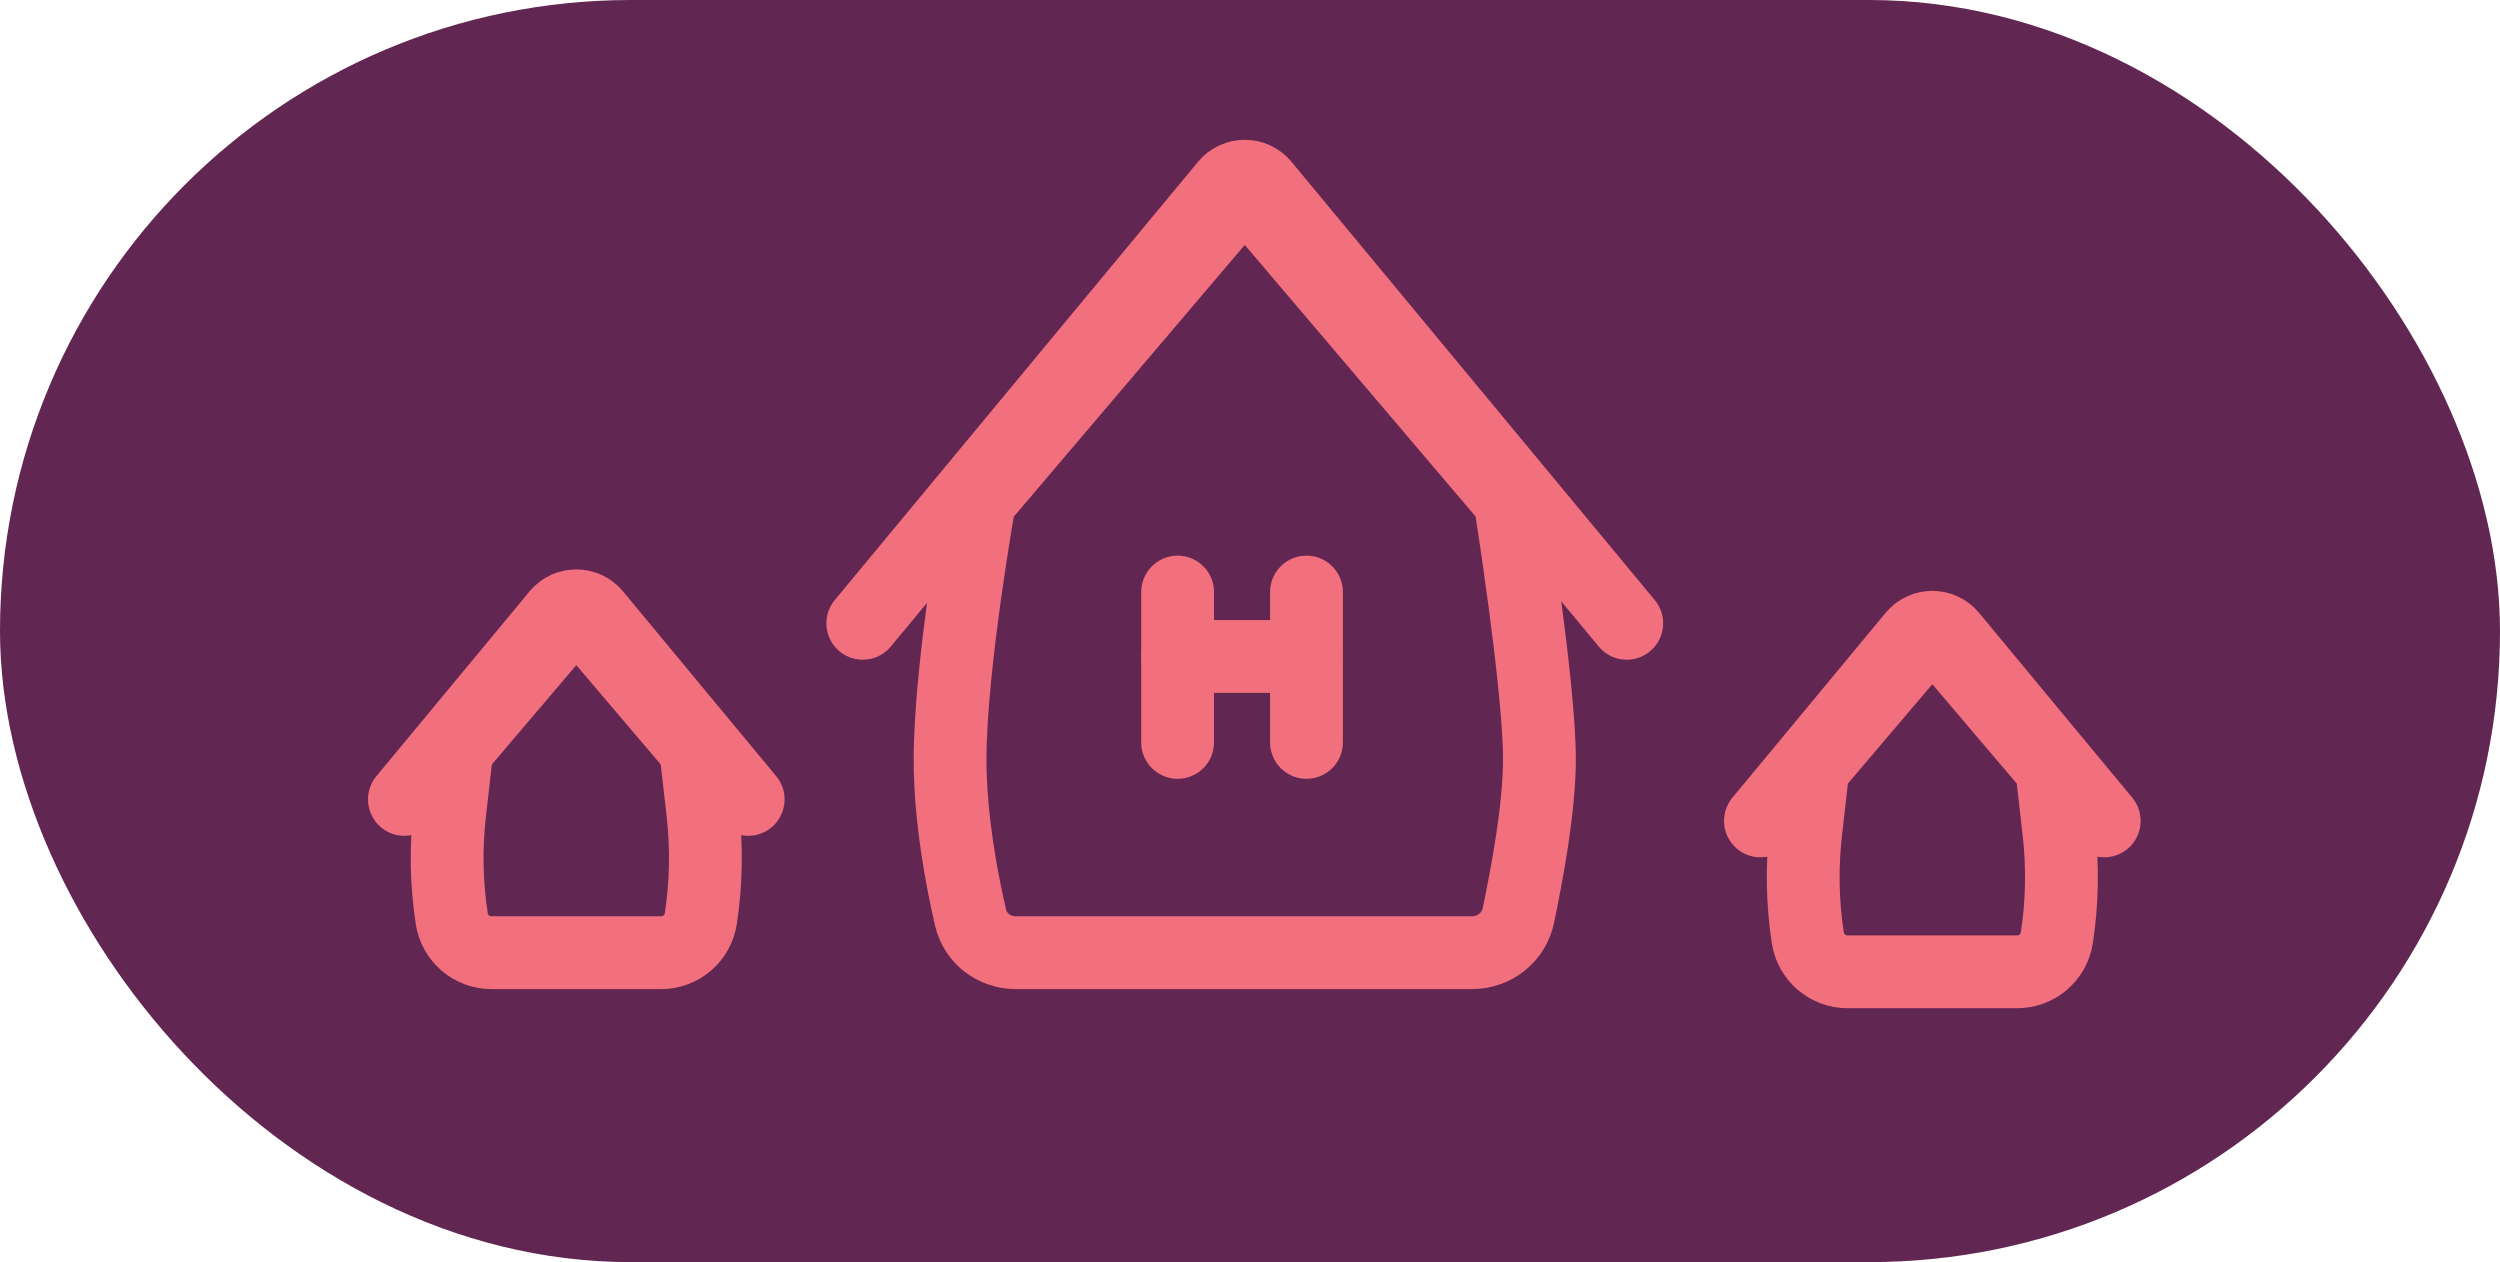
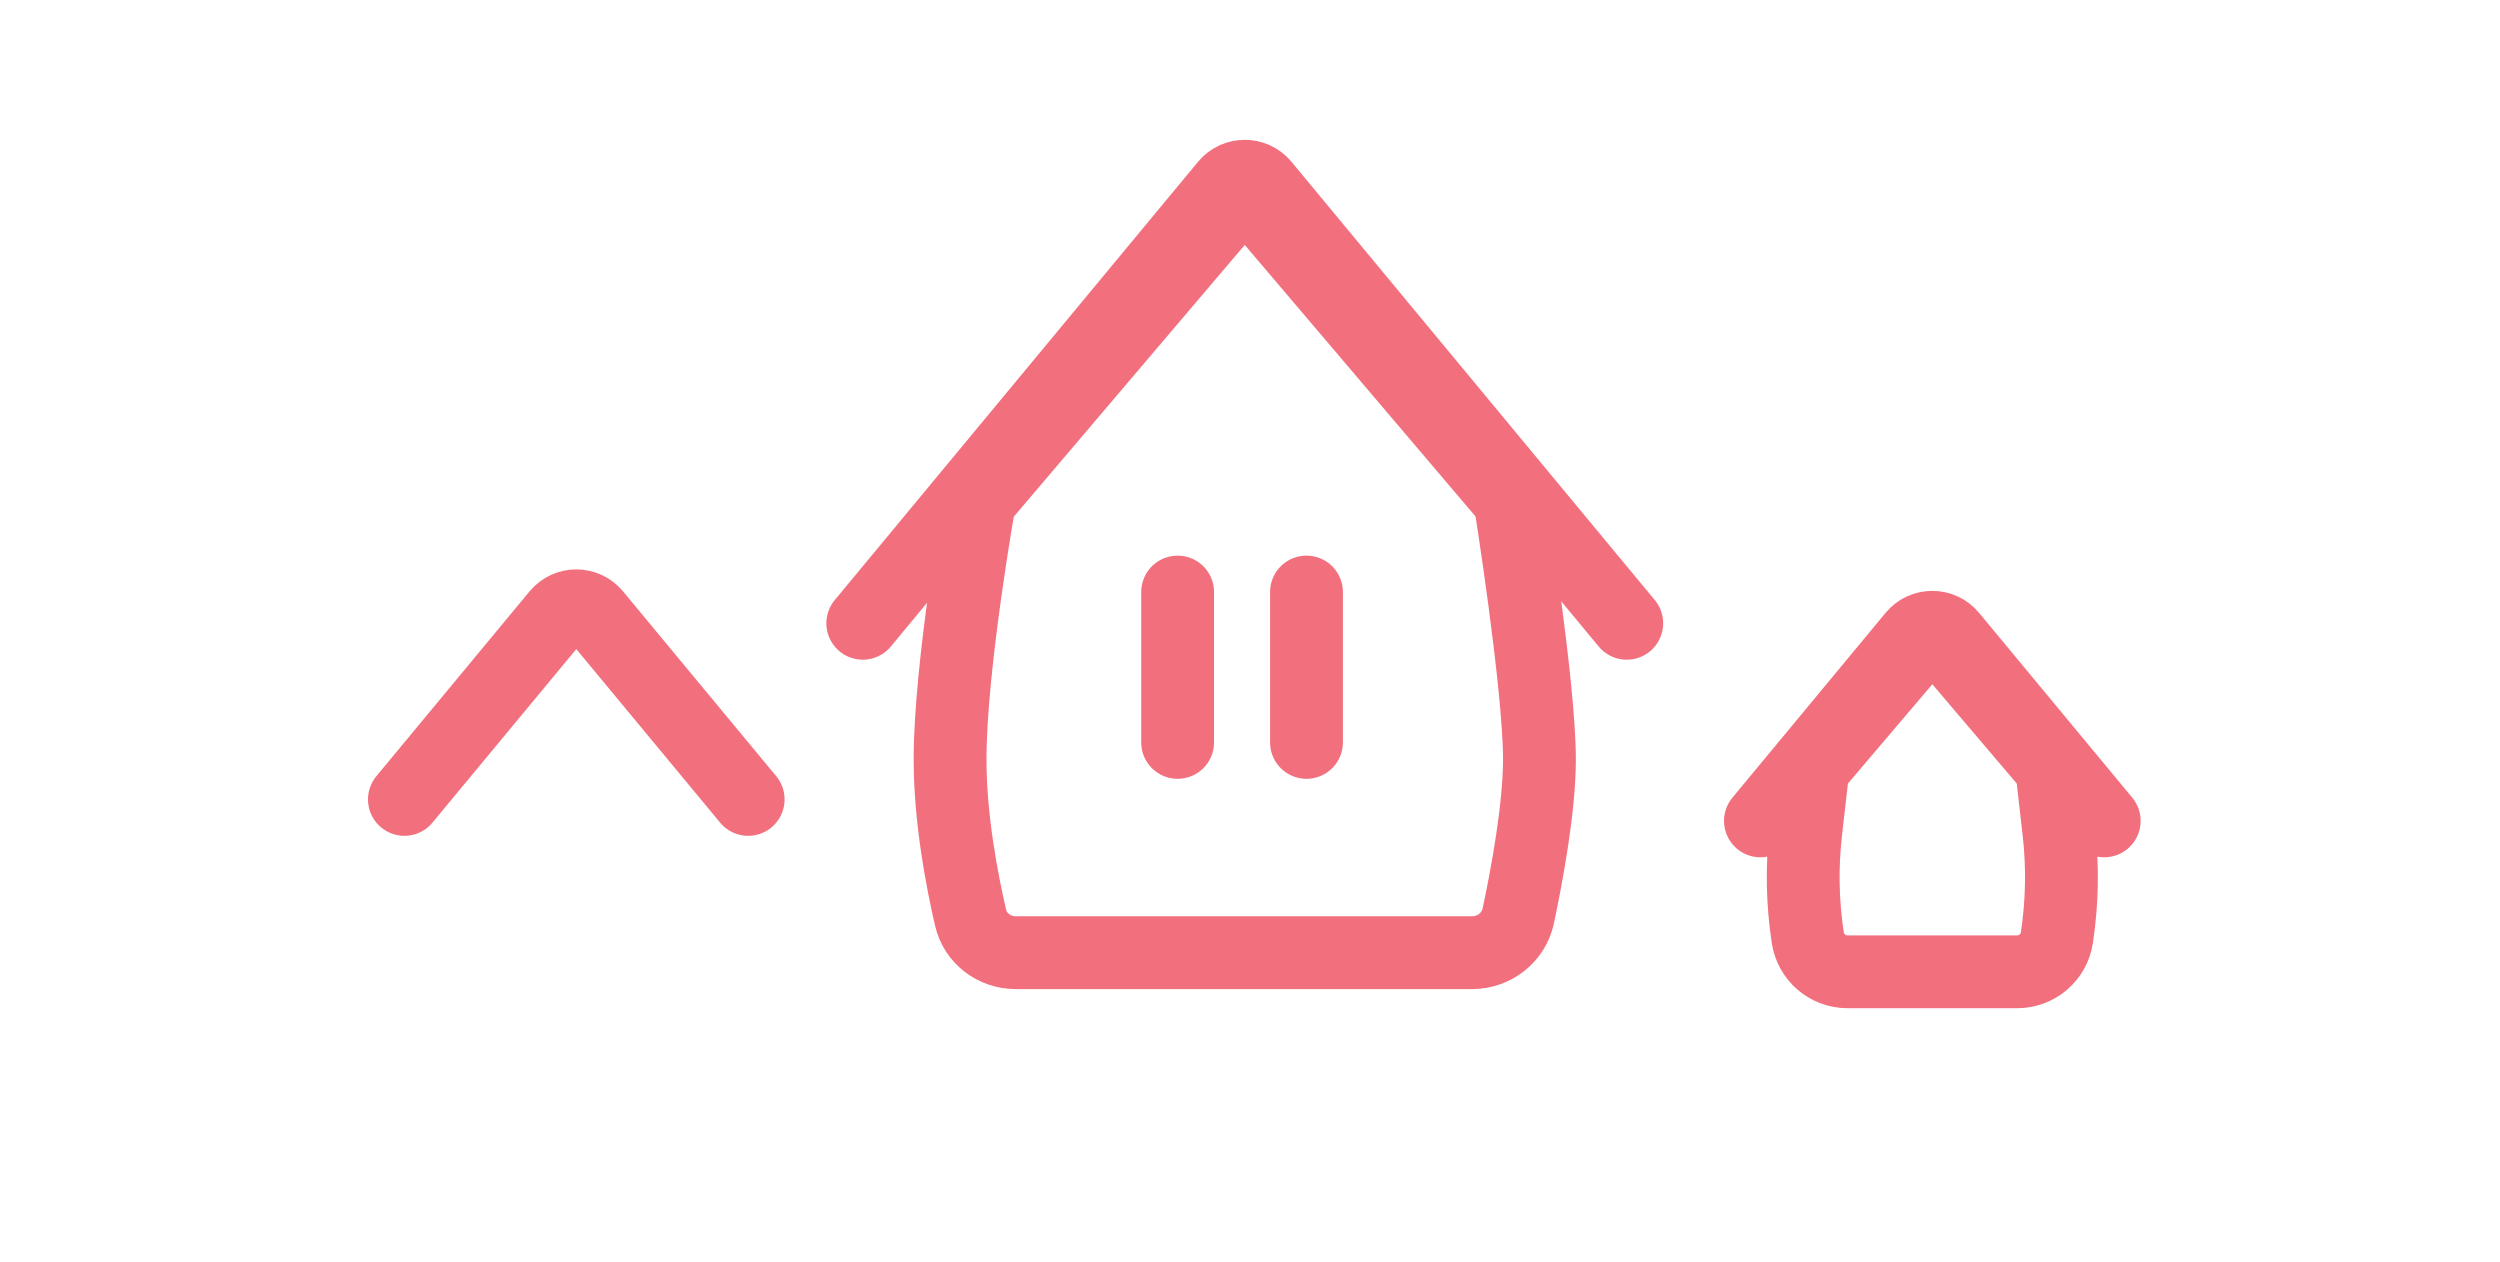
<svg xmlns="http://www.w3.org/2000/svg" width="103" height="52" viewBox="0 0 103 52" fill="none">
  <g id="Group 626205">
-     <rect id="Rectangle 356" x="2.5" y="2.5" width="98" height="47" rx="23.5" fill="#612651" stroke="#612651" stroke-width="5" />
    <g id="Group 626088">
      <g id="Group 1153">
        <path id="Vector" d="M35.546 25.68L50.514 7.623C50.914 7.14 51.654 7.14 52.054 7.623L67.022 25.68" stroke="#F26F7D" stroke-width="3" stroke-linecap="round" stroke-linejoin="round" />
        <path id="Rectangle 15" d="M40.358 20.631L50.522 8.672C50.921 8.202 51.647 8.202 52.046 8.672L62.211 20.631C62.211 20.631 63.425 28.235 63.425 31.29C63.425 33.271 62.914 36.03 62.555 37.726C62.365 38.625 61.565 39.251 60.645 39.251H41.853C40.966 39.251 40.187 38.668 39.987 37.804C39.63 36.265 39.143 33.722 39.143 31.29C39.143 27.448 40.358 20.631 40.358 20.631Z" stroke="#F26F7D" stroke-width="3" stroke-linejoin="round" />
        <path id="Vector_2" d="M48.518 24.392V30.587" stroke="#F26F7D" stroke-width="3" stroke-linecap="round" stroke-linejoin="round" />
        <path id="Vector_3" d="M53.827 24.392V30.587" stroke="#F26F7D" stroke-width="3" stroke-linecap="round" stroke-linejoin="round" />
-         <path id="Vector_4" d="M48.518 27.047H53.827" stroke="#F26F7D" stroke-width="3" stroke-linecap="round" stroke-linejoin="round" />
      </g>
      <g id="Group 626086">
        <path id="Vector_5" d="M16.661 32.936L22.973 25.321C23.373 24.839 24.113 24.839 24.513 25.321L30.825 32.936" stroke="#F26F7D" stroke-width="3" stroke-linecap="round" stroke-linejoin="round" />
-         <path id="Rectangle 15_2" d="M18.826 30.872L22.981 25.984C23.38 25.514 24.105 25.514 24.505 25.984L28.66 30.872L28.957 33.48C29.122 34.933 29.094 36.401 28.874 37.846V37.846C28.751 38.654 28.056 39.251 27.238 39.251H20.247C19.43 39.251 18.735 38.654 18.612 37.846V37.846C18.391 36.401 18.363 34.933 18.529 33.48L18.826 30.872Z" stroke="#F26F7D" stroke-width="3" stroke-linejoin="round" />
      </g>
      <g id="Group 626087">
        <path id="Vector_6" d="M72.53 33.821L78.842 26.206C79.242 25.724 79.982 25.724 80.382 26.206L86.694 33.821" stroke="#F26F7D" stroke-width="3" stroke-linecap="round" stroke-linejoin="round" />
        <path id="Rectangle 15_3" d="M74.695 31.659L78.85 26.771C79.249 26.301 79.975 26.301 80.374 26.771L84.529 31.659L84.826 34.267C84.991 35.719 84.963 37.188 84.743 38.633V38.633C84.62 39.441 83.925 40.038 83.108 40.038H76.116C75.299 40.038 74.604 39.441 74.481 38.633V38.633C74.26 37.188 74.233 35.719 74.398 34.267L74.695 31.659Z" stroke="#F26F7D" stroke-width="3" stroke-linejoin="round" />
      </g>
    </g>
  </g>
</svg>